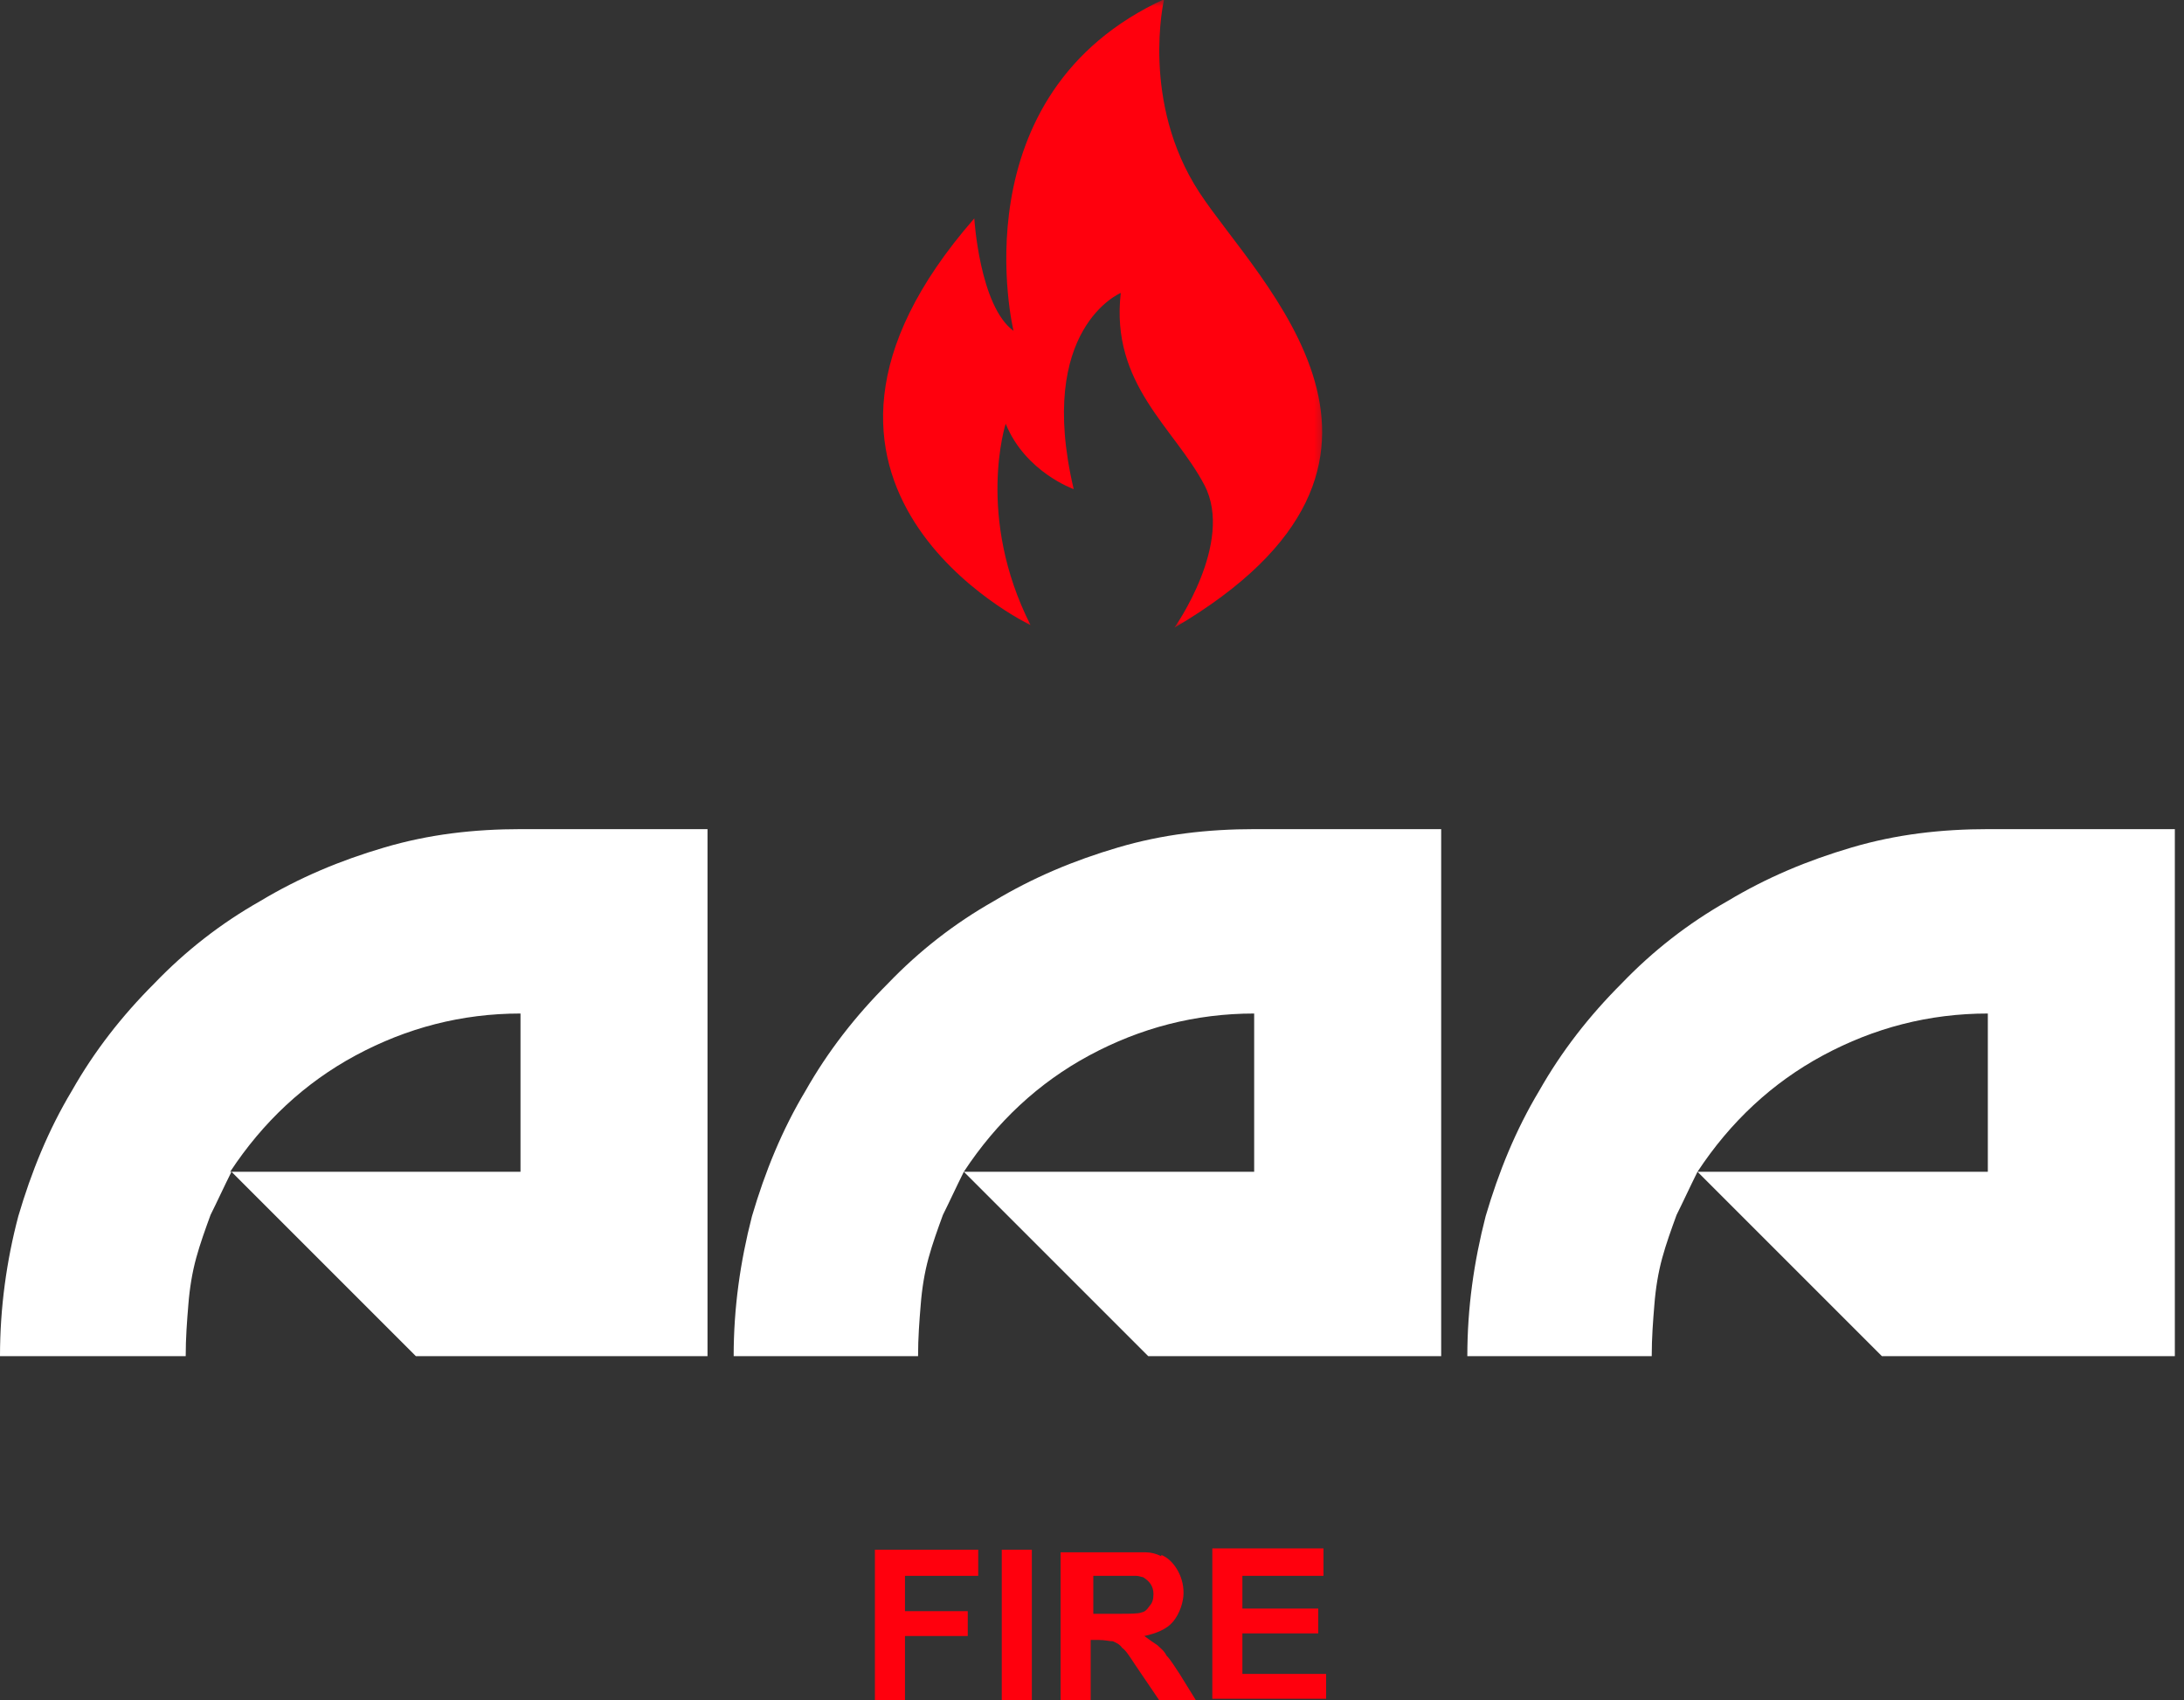
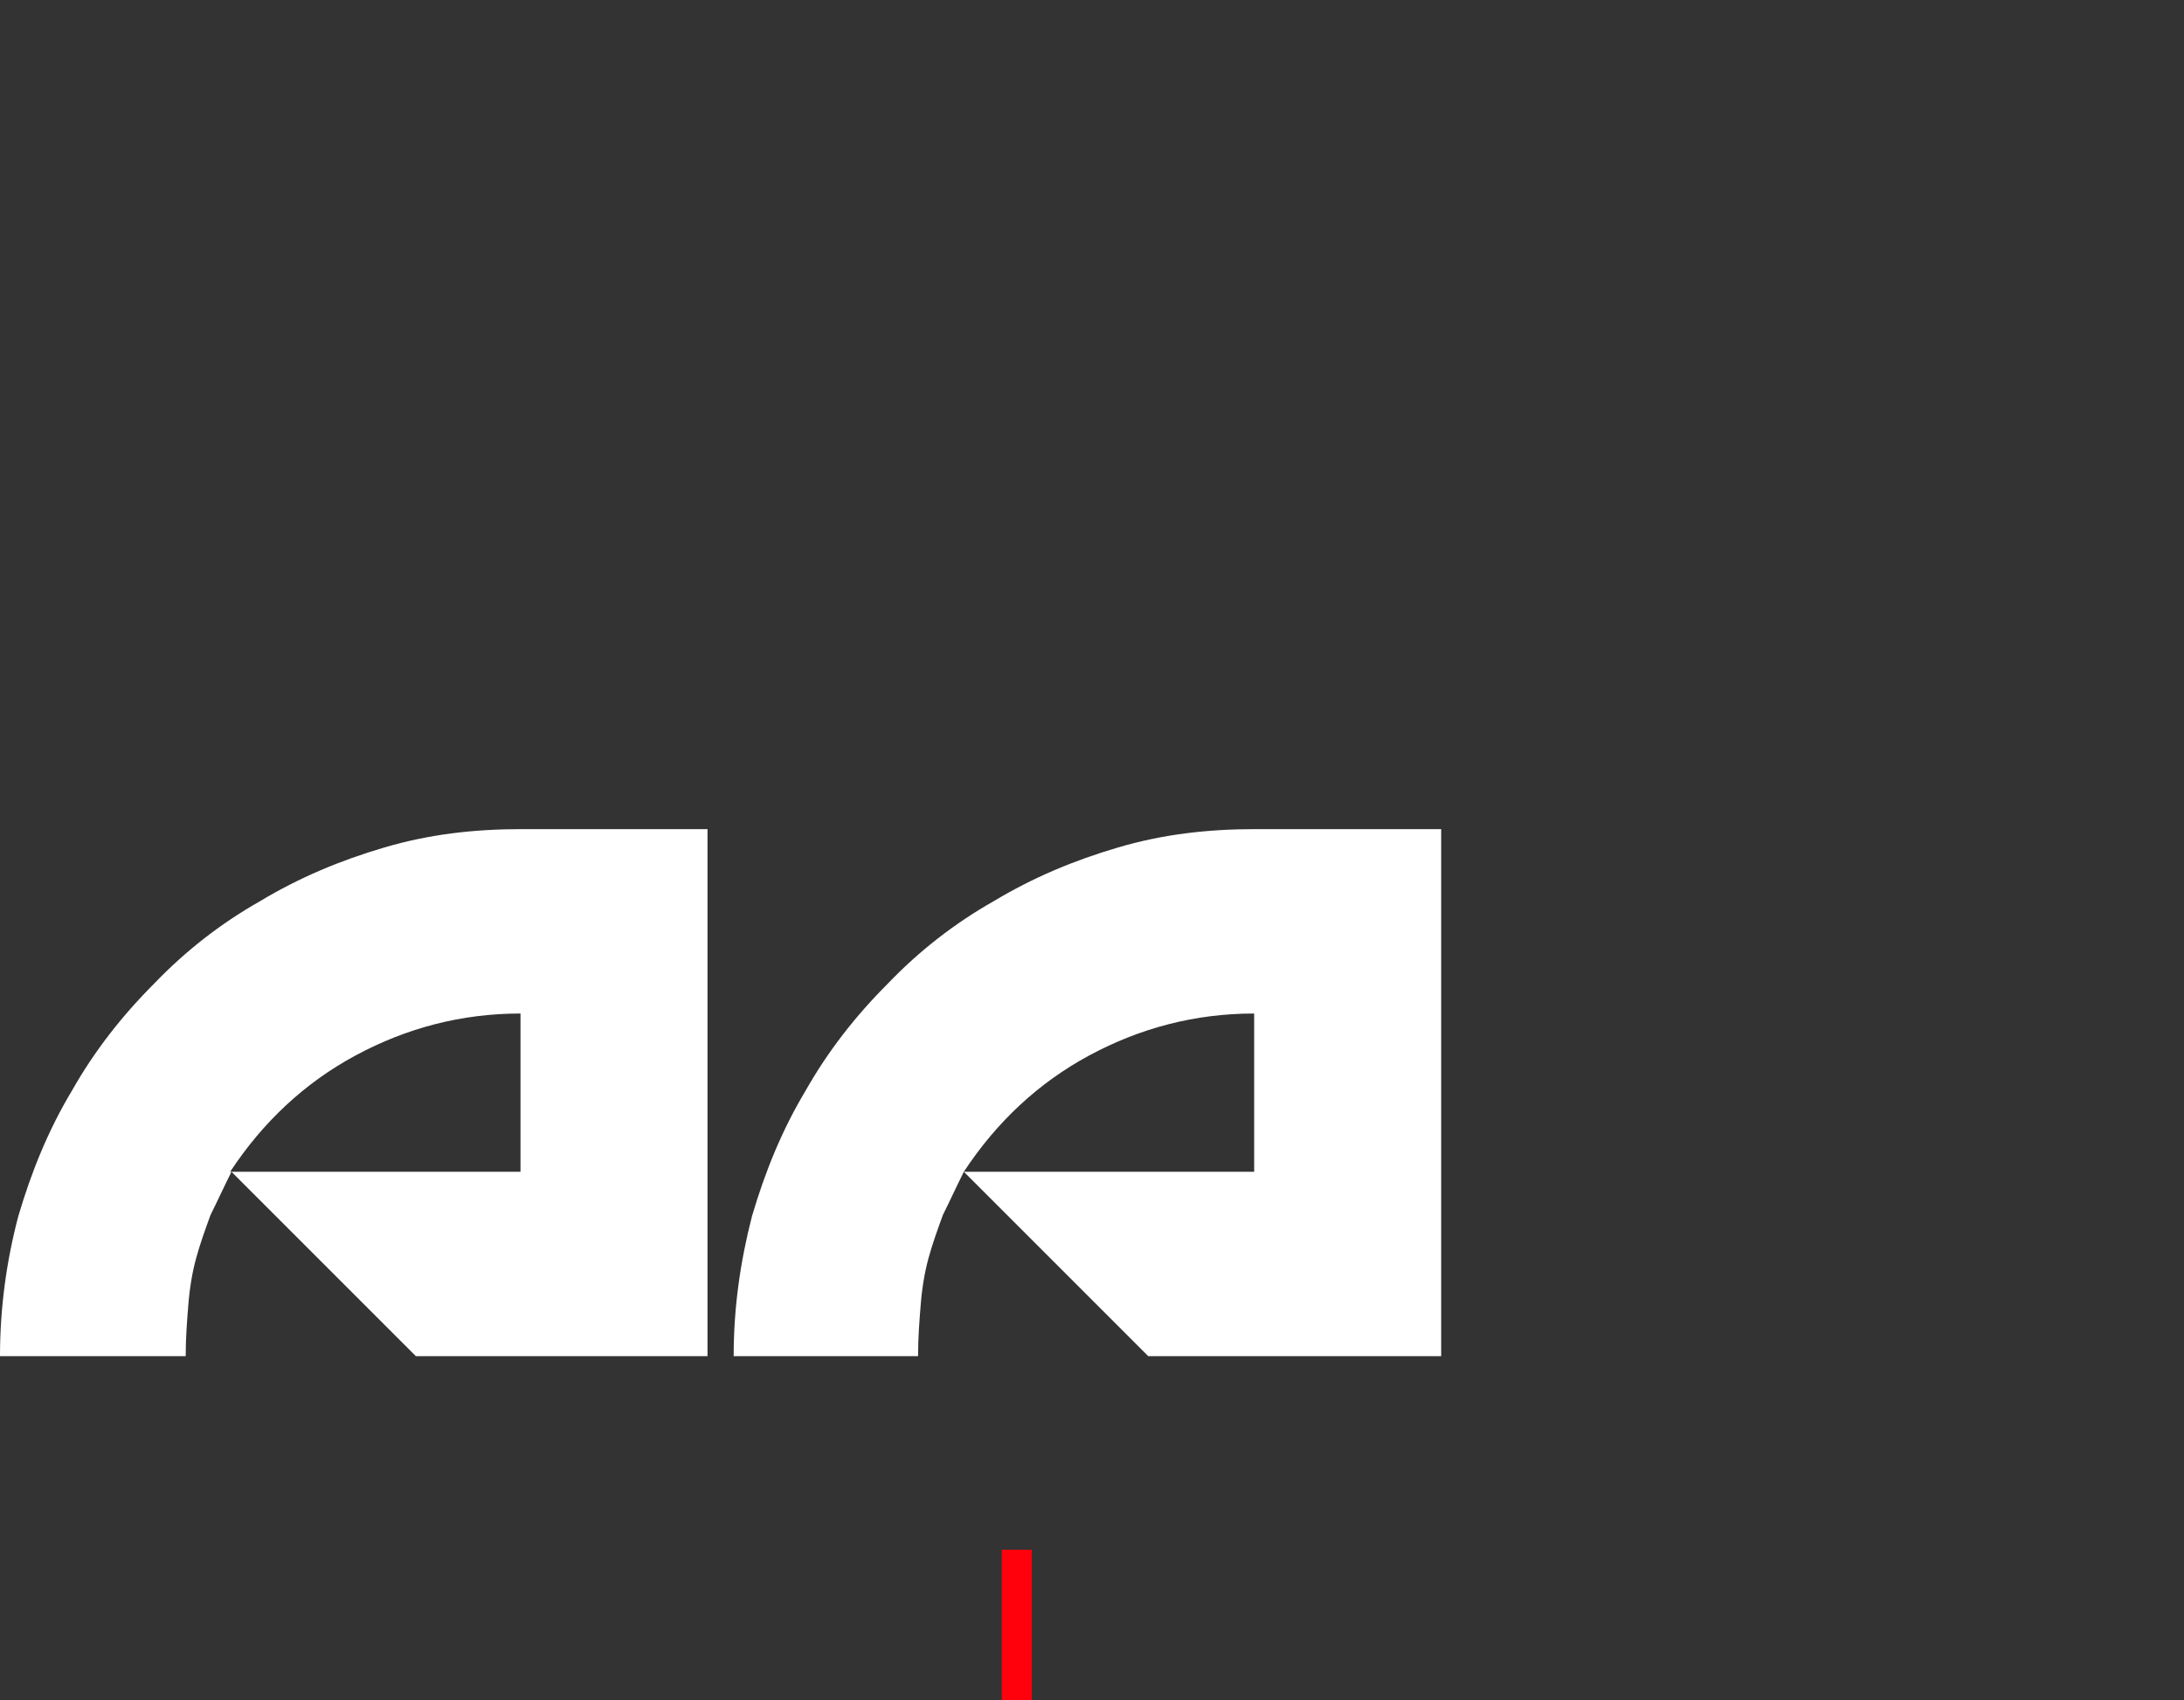
<svg xmlns="http://www.w3.org/2000/svg" id="Layer_1" version="1.1" viewBox="0 0 167 130">
  <rect x="0" y="0" width="167" height="130" fill="#333333" stroke="none" />
  <defs>
    <style> .st0 { mask: url(#mask); } .st1, .st2 { fill: #ff000d; } .st3 { fill: #fff; } .st2 { fill-rule: evenodd; } </style>
    <mask id="mask" x="67" y="0" width="34.6" height="48" maskUnits="userSpaceOnUse">
      <g id="mask0_3726_15163">
        <path class="st3" d="M67,0h34.6v48h-34.6V0Z" />
      </g>
    </mask>
  </defs>
  <path class="st3" d="M31.8,103.7l-14.1-14.1c-.6,1.2-1.1,2.3-1.6,3.3-.4,1.1-.8,2.2-1.1,3.3-.3,1.1-.5,2.3-.6,3.6-.1,1.2-.2,2.5-.2,3.9H0c0-3.7.5-7.3,1.4-10.7,1-3.4,2.3-6.6,4.1-9.6,1.7-3,3.8-5.7,6.3-8.2,2.4-2.5,5.1-4.6,8.1-6.3,3-1.8,6.1-3.1,9.5-4.1,3.4-1,6.8-1.4,10.5-1.4h14.2v40.3h-22.2ZM17.6,89.6h22.2v-12.1c-4.5,0-8.7,1.1-12.6,3.2-3.9,2.1-7.1,5.1-9.6,8.9Z" />
  <path class="st3" d="M87.8,103.7l-14.1-14.1c-.6,1.2-1.1,2.3-1.6,3.3-.4,1.1-.8,2.2-1.1,3.3-.3,1.1-.5,2.3-.6,3.6-.1,1.2-.2,2.5-.2,3.9h-14.1c0-3.7.5-7.2,1.4-10.7,1-3.4,2.3-6.6,4.1-9.6,1.7-3,3.8-5.7,6.3-8.2,2.4-2.5,5.1-4.6,8.1-6.3,3-1.8,6.1-3.1,9.5-4.1,3.4-1,6.8-1.4,10.5-1.4h14.2v40.3h-22.2ZM73.7,89.6h22.2v-12.1c-4.5,0-8.7,1.1-12.6,3.2-3.9,2.1-7.1,5.1-9.6,8.9Z" />
-   <path class="st3" d="M143.9,103.7l-14.1-14.1c-.6,1.2-1.1,2.3-1.6,3.3-.4,1.1-.8,2.2-1.1,3.3-.3,1.1-.5,2.3-.6,3.6-.1,1.2-.2,2.5-.2,3.9h-14.1c0-3.7.5-7.2,1.4-10.7,1-3.4,2.3-6.6,4.1-9.6,1.7-3,3.8-5.7,6.3-8.2,2.4-2.5,5.1-4.6,8.1-6.3,3-1.8,6.1-3.1,9.5-4.1,3.4-1,6.8-1.4,10.5-1.4h14.2v40.3h-22.2ZM129.8,89.6h22.2v-12.1c-4.5,0-8.7,1.1-12.6,3.2-3.9,2.1-7.1,5.1-9.6,8.9Z" />
  <g class="st0">
-     <path class="st2" d="M89,0s-1.8,7.8,2.7,14.7c4.5,6.9,19.7,20.6-1.9,33.3,0,0,4.6-6.5,2.3-10.9-2.3-4.4-7.2-7.7-6.4-14.7,0,0-6.5,2.7-3.6,15,0,0-3.7-1.3-5.2-5,0,0-2.3,7.1,1.9,15.4,0,0-22.2-10.6-4.3-31.1,0,0,.4,6.7,3,8.6,0,0-4.4-18.1,11.6-25.4h0Z" />
-   </g>
-   <path class="st1" d="M74.8,120.5h-5.6v2.7h4.8v1.9h-4.8v4.9h-2.3v-11.5h7.9v1.9Z" />
+     </g>
  <path class="st1" d="M78.9,130h-2.3v-11.5h2.3v11.5Z" />
-   <path class="st1" d="M88.8,118.9c.5.2.9.6,1.2,1.1.3.5.5,1.1.5,1.8s-.3,1.6-.8,2.2c-.5.6-1.3.9-2.2,1.1.4.3.7.5,1,.7.2.2.5.4.7.8.3.3.6.8,1,1.4l1.3,2.1h-2.8l-1.9-2.8c-.4-.6-.7-1.1-1-1.3-.2-.3-.5-.4-.7-.5-.3,0-.6-.1-1.1-.1h-.6v4.8h-2.3v-11.5h5c.5,0,1,0,1.5,0,.4,0,.8.1,1.2.3ZM87.2,123.3c.3,0,.5-.2.7-.5.2-.2.3-.5.3-.9,0-.6-.3-1-.8-1.3-.1,0-.3-.1-.5-.1-.2,0-.5,0-1,0h-2.3v2.9h2c.8,0,1.4,0,1.7-.1Z" />
-   <path class="st1" d="M101.2,120.5h-6.2v2.5h5.8v1.9h-5.8v3.1h6.4v1.9h-8.7v-11.5h8.5v1.9Z" />
</svg>